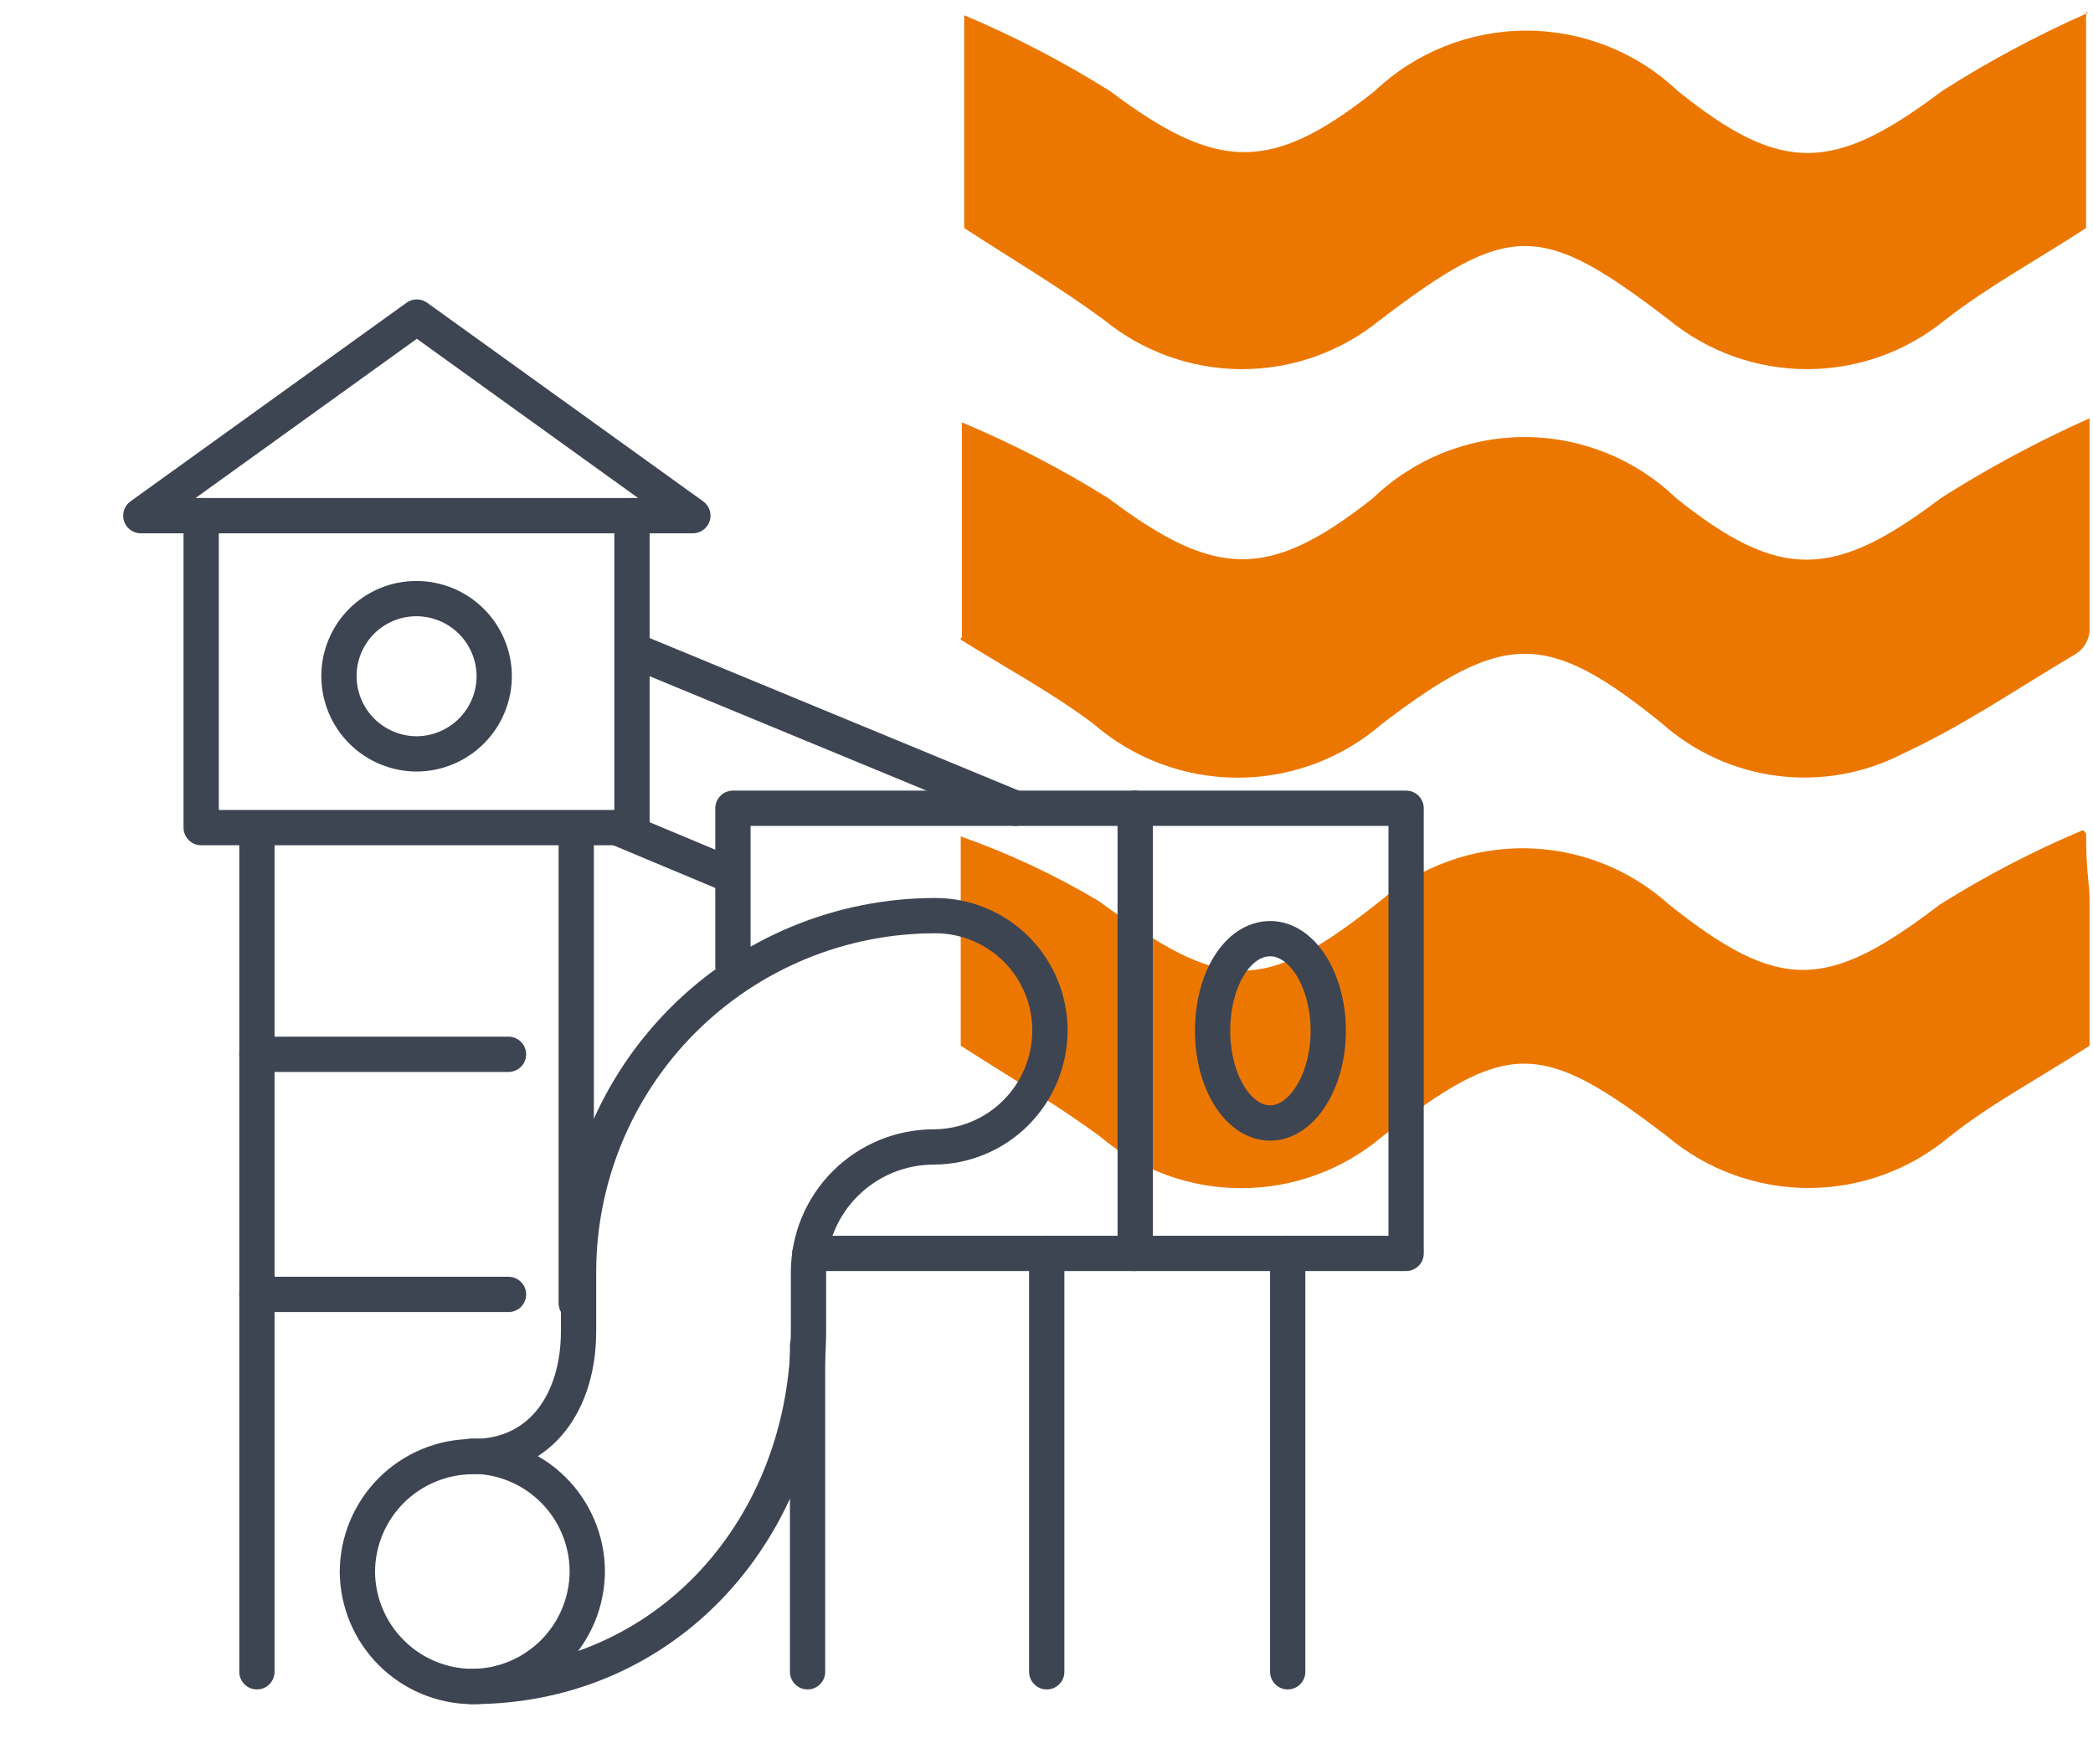
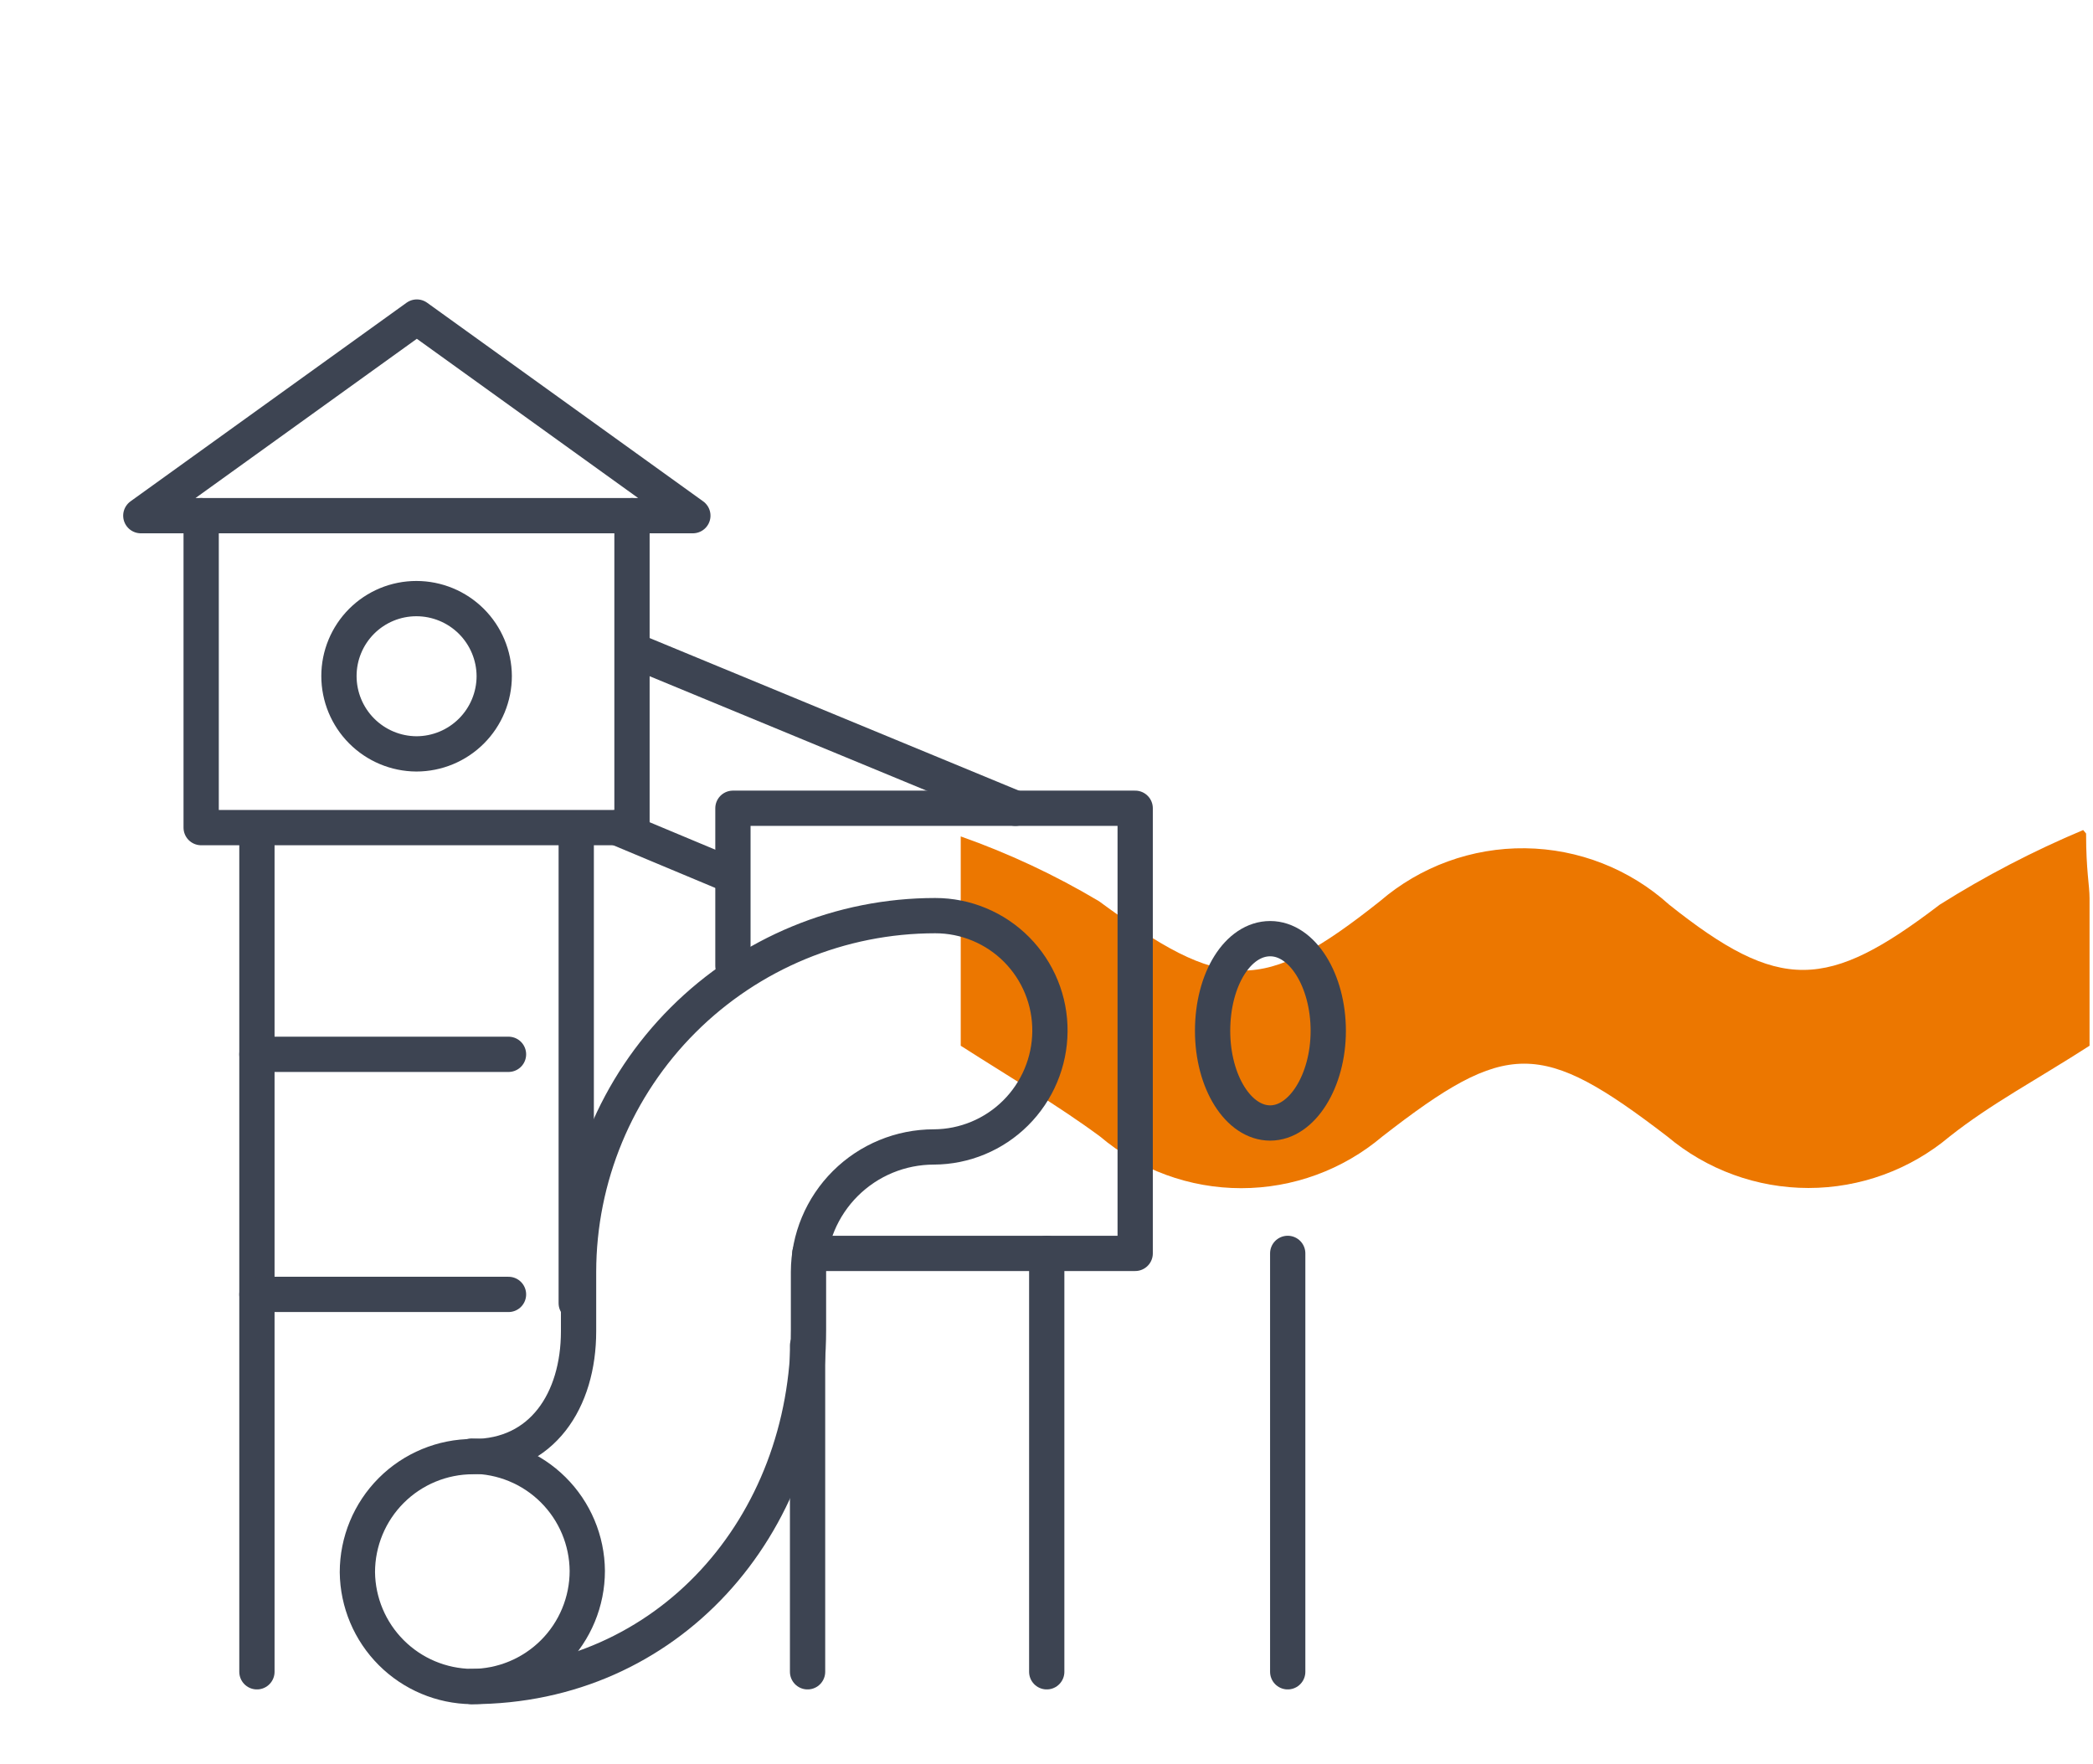
<svg xmlns="http://www.w3.org/2000/svg" width="89" height="75" viewBox="0 0 89 75" fill="none">
  <g clip-path="url(#clip0_4119_12583)">
    <path d="M88.706 35.443C88.706 37.041 88.853 37.631 88.853 38.197C88.853 40.459 88.853 42.721 88.853 44.467C86.64 45.894 84.673 46.926 82.902 48.328C81.222 49.741 79.097 50.516 76.902 50.516C74.707 50.516 72.582 49.741 70.902 48.328C65.517 44.197 64.091 44.197 58.779 48.328C57.102 49.746 54.976 50.524 52.779 50.524C50.583 50.524 48.457 49.746 46.779 48.328C44.984 47 43.042 45.869 40.853 44.467V35.566C42.898 36.287 44.867 37.21 46.73 38.32C52.017 42.205 53.665 42.303 58.681 38.32C60.397 36.843 62.593 36.043 64.856 36.07C67.12 36.097 69.296 36.95 70.976 38.467C75.673 42.205 77.689 42.131 82.484 38.467C84.427 37.245 86.466 36.184 88.582 35.295" fill="#EC7700" />
-     <path d="M88.706 0.5V9.697C86.591 11.074 84.575 12.156 82.706 13.607C81.05 14.959 78.978 15.697 76.841 15.697C74.703 15.697 72.632 14.959 70.976 13.607C65.492 9.402 64.189 9.426 58.681 13.607C57.026 14.959 54.954 15.697 52.816 15.697C50.679 15.697 48.607 14.959 46.951 13.607C45.156 12.279 43.238 11.148 41.001 9.697V0.648C43.149 1.554 45.221 2.631 47.197 3.869C51.746 7.287 54.033 7.385 58.459 3.869C60.2 2.221 62.505 1.302 64.902 1.302C67.299 1.302 69.605 2.221 71.345 3.869C75.771 7.434 77.984 7.336 82.582 3.869C84.561 2.607 86.633 1.497 88.779 0.549" fill="#EC7700" />
-     <path d="M40.902 27.107V17.959C43.059 18.865 45.139 19.943 47.123 21.18C51.673 24.598 53.935 24.697 58.386 21.18C60.117 19.515 62.426 18.585 64.829 18.585C67.231 18.585 69.54 19.515 71.271 21.18C75.697 24.721 77.984 24.623 82.533 21.18C84.554 19.896 86.667 18.762 88.853 17.787C88.853 21.475 88.853 24.18 88.853 26.861C88.834 27.049 88.773 27.23 88.675 27.391C88.577 27.553 88.445 27.691 88.287 27.795C85.828 29.246 83.517 30.844 80.91 32.049C79.275 32.892 77.423 33.221 75.598 32.993C73.772 32.765 72.058 31.99 70.681 30.77C65.763 26.787 63.943 26.836 58.779 30.77C57.074 32.253 54.891 33.069 52.632 33.069C50.372 33.069 48.189 32.253 46.484 30.77C44.787 29.492 42.919 28.484 40.779 27.156" fill="#EC7700" />
  </g>
  <path d="M34.438 53.297H48.271V34.369H31.166V41.07" stroke="#3D4452" stroke-width="1.5" stroke-linecap="round" stroke-linejoin="round" />
-   <path d="M48.251 53.297H59.792V34.369H48.251" stroke="#3D4452" stroke-width="1.5" stroke-linecap="round" stroke-linejoin="round" />
  <path d="M54.757 53.297V71.088" stroke="#3D4452" stroke-width="1.5" stroke-linecap="round" stroke-linejoin="round" />
  <path d="M34.34 57.216V71.088" stroke="#3D4452" stroke-width="1.5" stroke-linecap="round" stroke-linejoin="round" />
  <path d="M44.51 53.297V71.088" stroke="#3D4452" stroke-width="1.5" stroke-linecap="round" stroke-linejoin="round" />
  <path d="M51.563 43.833C51.563 46.008 52.66 47.752 54.012 47.752C55.364 47.752 56.481 45.969 56.481 43.833C56.481 41.697 55.384 39.914 54.012 39.914C52.641 39.914 51.563 41.638 51.563 43.833Z" stroke="#3D4452" stroke-width="1.5" stroke-linecap="round" stroke-linejoin="round" />
  <path d="M20.056 71.715C28.403 71.715 34.379 64.916 34.379 56.55V54.081C34.384 52.671 34.948 51.32 35.947 50.325C36.946 49.33 38.298 48.771 39.709 48.771C41.013 48.766 42.263 48.246 43.187 47.326C44.112 46.405 44.636 45.157 44.646 43.853C44.651 43.209 44.529 42.57 44.286 41.974C44.043 41.377 43.685 40.835 43.231 40.377C42.778 39.92 42.238 39.557 41.644 39.31C41.049 39.062 40.411 38.934 39.767 38.935C35.748 38.935 31.894 40.53 29.05 43.37C26.207 46.209 24.607 50.062 24.602 54.081V56.608C24.602 59.547 23.054 61.938 20.115 61.938C18.81 61.938 17.559 62.456 16.637 63.378C15.715 64.301 15.197 65.552 15.197 66.856C15.212 68.14 15.729 69.367 16.637 70.275C17.545 71.183 18.772 71.7 20.056 71.715Z" stroke="#3D4452" stroke-width="1.5" stroke-linecap="round" stroke-linejoin="round" />
  <path d="M20.055 71.715C21.36 71.715 22.61 71.197 23.533 70.275C24.455 69.352 24.973 68.102 24.973 66.797C24.963 65.5 24.44 64.259 23.519 63.345C22.598 62.431 21.353 61.918 20.055 61.918" stroke="#3D4452" stroke-width="1.5" stroke-linecap="round" stroke-linejoin="round" />
  <path d="M26.874 21.927V35.192H8.554V21.927" stroke="#3D4452" stroke-width="1.5" stroke-linecap="round" stroke-linejoin="round" />
  <path d="M17.725 13.482L29.462 21.927H5.988L17.725 13.482Z" stroke="#3D4452" stroke-width="1.5" stroke-linecap="round" stroke-linejoin="round" />
  <path d="M43.176 34.369L27.148 27.746" stroke="#3D4452" stroke-width="1.5" stroke-linecap="round" stroke-linejoin="round" />
  <path d="M31.146 37.249L26.228 35.192" stroke="#3D4452" stroke-width="1.5" stroke-linecap="round" stroke-linejoin="round" />
  <path d="M24.503 35.27V55.413" stroke="#3D4452" stroke-width="1.5" stroke-linecap="round" stroke-linejoin="round" />
  <path d="M10.925 35.27V71.088" stroke="#3D4452" stroke-width="1.5" stroke-linecap="round" stroke-linejoin="round" />
  <path d="M21.623 44.832H10.925" stroke="#3D4452" stroke-width="1.5" stroke-linecap="round" stroke-linejoin="round" />
  <path d="M21.623 55.041H10.925" stroke="#3D4452" stroke-width="1.5" stroke-linecap="round" stroke-linejoin="round" />
  <path d="M14.413 28.746C14.413 29.62 14.759 30.46 15.376 31.08C15.993 31.701 16.83 32.052 17.705 32.057C18.583 32.057 19.425 31.708 20.046 31.087C20.667 30.466 21.016 29.624 21.016 28.746C21.011 27.871 20.66 27.034 20.04 26.417C19.419 25.8 18.58 25.454 17.705 25.454C17.273 25.454 16.845 25.539 16.445 25.704C16.046 25.87 15.683 26.112 15.377 26.418C15.072 26.724 14.829 27.087 14.664 27.486C14.498 27.885 14.413 28.313 14.413 28.746Z" stroke="#3D4452" stroke-width="1.5" stroke-linecap="round" stroke-linejoin="round" />
  <defs>
    <clipPath id="clip0_4119_12583">
      <rect width="48" height="50.041" fill="white" transform="translate(40.853 0.5)" />
    </clipPath>
  </defs>
</svg>